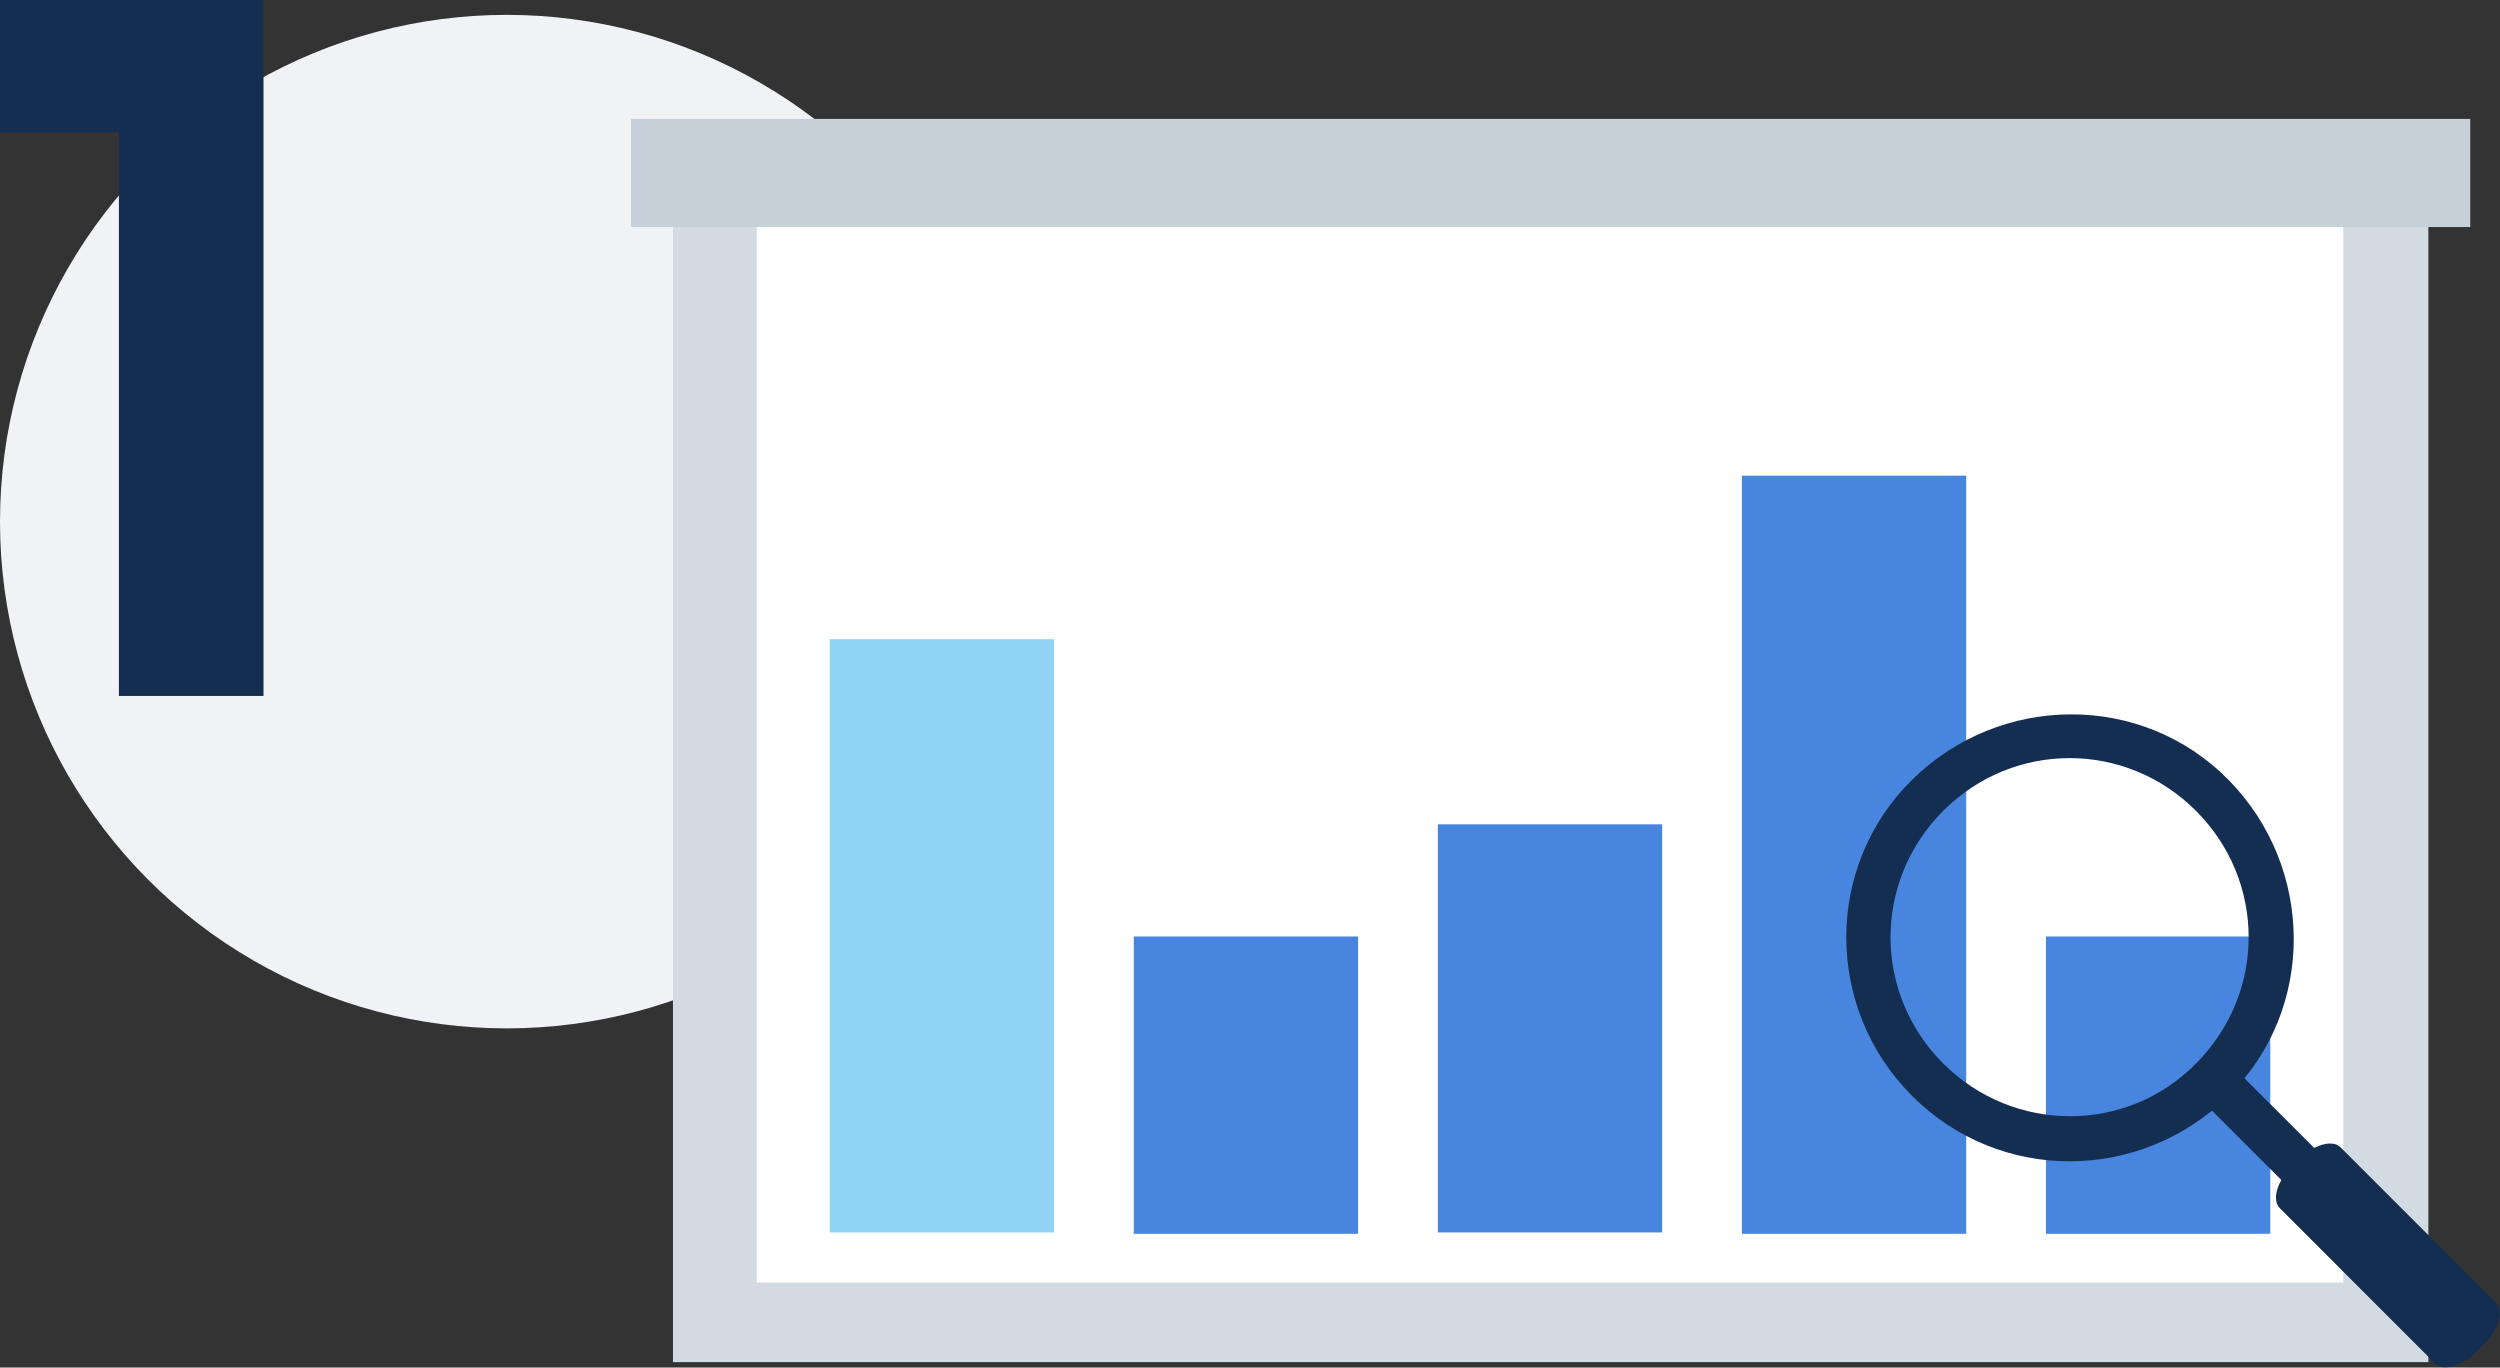
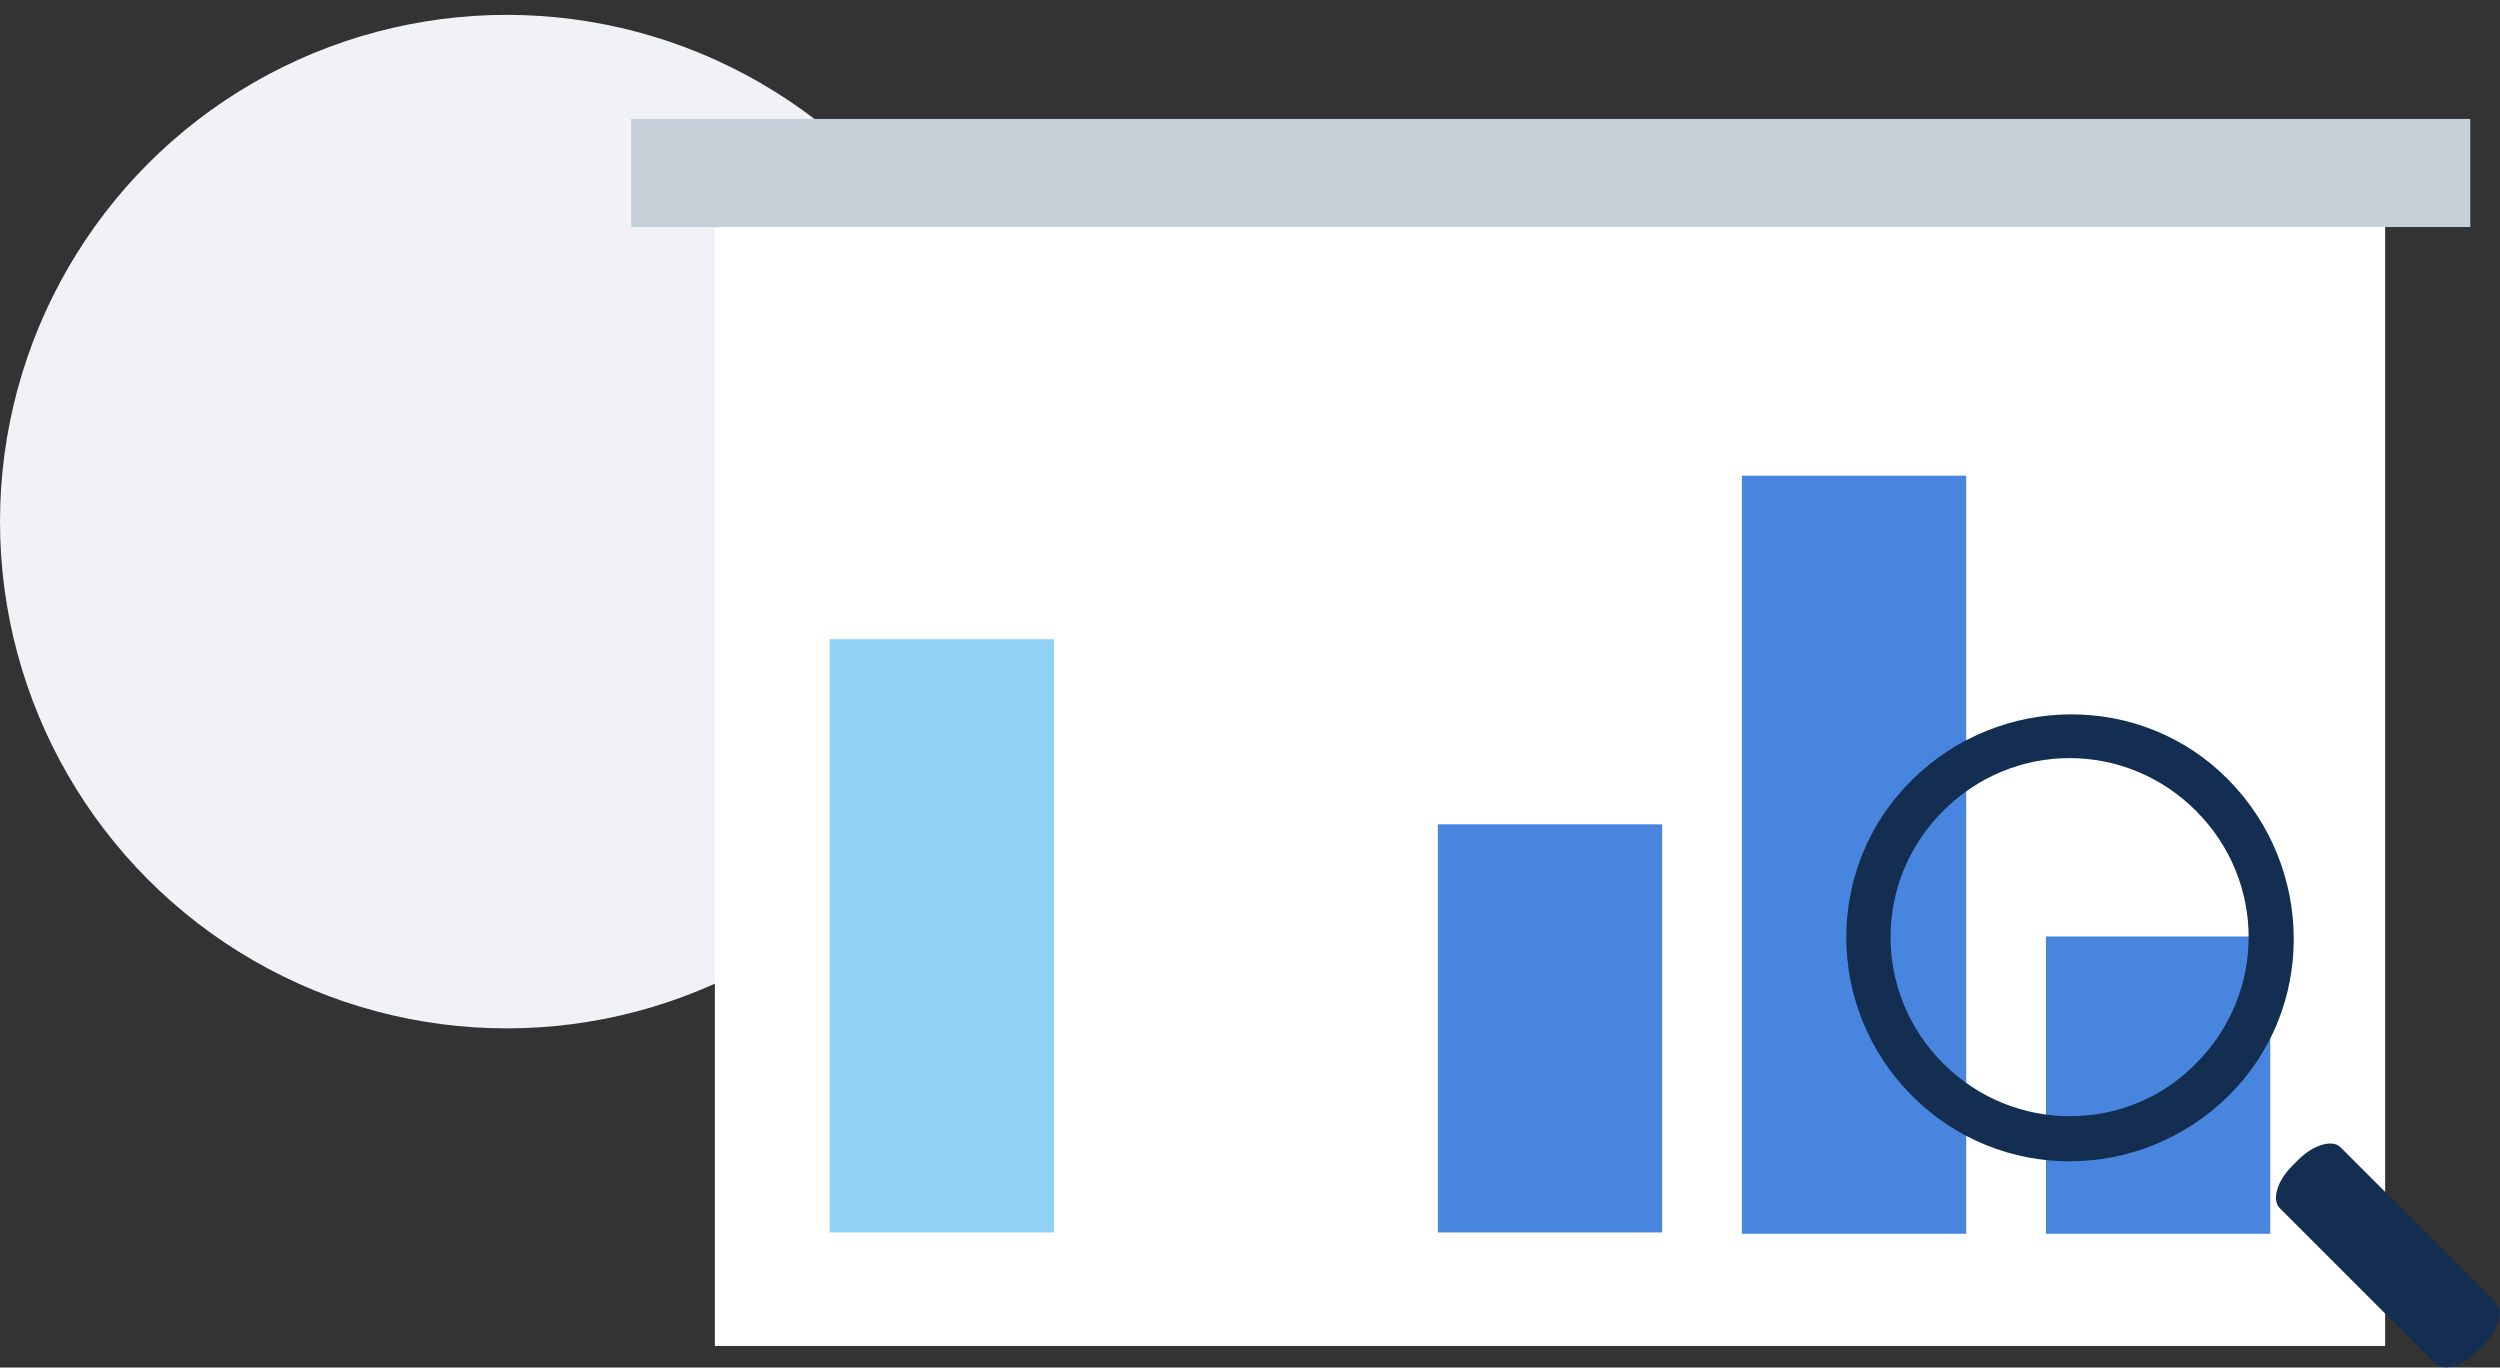
<svg xmlns="http://www.w3.org/2000/svg" version="1.1" x="0px" y="0px" viewBox="0 0 185 101.2" style="enable-background:new 0 0 185 101.2;" xml:space="preserve">
  <rect x="0" y="0" width="185" height="101.2" fill="#333333" stroke="none" />
  <style type="text/css">
	.st0{opacity:0.5;}
	.st1{fill:#F0F0F0;stroke:#ED1E79;stroke-width:0.5;stroke-miterlimit:10;}
	.st2{display:none;}
	.st3{display:inline;}
	.st4{fill:#DDDDDD;}
	.st5{fill:#F3F3F3;}
	.st6{fill:#BDA3E1;}
	.st7{fill:#3A6BB4;}
	.st8{fill:#FFFFFF;}
	.st9{fill:#D3DBE2;}
	.st10{fill:#E1E6EB;}
	.st11{fill:#C5D0D9;}
	.st12{fill:#F0F2F5;}
	.st13{fill:#142E52;}
	.st14{fill:#4885DE;}
	.st15{fill:#207E8F;}
	.st16{fill:#00697A;}
	.st17{fill:#DDF3F3;}
	.st18{fill:#A2D7D4;}
	.st19{fill:#90D3F5;}
	.st20{fill:#5EA9C6;}
	.st21{fill:#5DAAC7;}
	.st22{fill:none;}
	.st23{fill:none;stroke:#FFFFFF;stroke-linecap:round;stroke-miterlimit:10;}
	.st24{fill:#2A2E34;}
	.st25{fill:#4885DE;stroke:#4885DE;stroke-linecap:round;stroke-linejoin:round;stroke-miterlimit:10;}
	.st26{fill:none;stroke:#FFFFFF;stroke-linecap:round;stroke-linejoin:round;stroke-miterlimit:10;}
</style>
  <g id="Layer_1">
</g>
  <g id="Layer_4" class="st2">
</g>
  <g id="Layer_2">
    <g>
      <circle class="st12" cx="37.5" cy="38.6" r="37.5" />
      <g>
        <g>
          <rect x="52.9" y="13.7" class="st8" width="123.6" height="85.9" />
-           <path class="st9" d="M179.7,100.8H49.8V10.4h129.9V100.8z M56,94.9h117.4V16.3H56V94.9z" />
          <polyline class="st8" points="76.2,82.6 93.9,62.7 98,72.6 114.7,59 117.7,70.9 134.6,41.4 135,60.2 160.8,31.7     " />
        </g>
        <rect x="46.7" y="8.8" class="st11" width="136.1" height="8" />
        <g>
          <rect x="61.4" y="47.3" class="st19" width="16.6" height="43.9" />
          <rect x="106.4" y="61" class="st14" width="16.6" height="30.2" />
          <rect x="128.9" y="35.2" class="st14" width="16.6" height="56.1" />
-           <rect x="83.9" y="69.3" class="st14" width="16.6" height="22" />
          <rect x="151.4" y="69.3" class="st14" width="16.6" height="22" />
        </g>
        <g>
          <path class="st13" d="M183.8,99.5l-0.5,0.5c-1.1,1.1-2.5,1.5-3.1,0.9l-11.5-11.5c-0.6-0.6-0.2-2,0.9-3.1l0.5-0.5      c1.1-1.1,2.5-1.5,3.1-0.9l11.5,11.5C185.3,97,184.9,98.4,183.8,99.5z" />
          <path class="st13" d="M141.5,81.1c-6.5-6.5-6.5-17,0-23.4s17-6.5,23.4,0s6.5,17,0,23.4S148,87.6,141.5,81.1z M162.5,78.7      c5.2-5.2,5.2-13.5,0-18.7c-5.2-5.2-13.5-5.2-18.7,0s-5.2,13.5,0,18.7S157.4,83.9,162.5,78.7z" />
-           <path class="st13" d="M176.9,91.8l-1.2,1.2c-0.3,0.3-0.9,0.3-1.2,0l-11.8-11.8c-0.3-0.3-0.3-0.9,0-1.2l1.2-1.2      c0.3-0.3,0.9-0.3,1.2,0l11.8,11.8C177.2,91,177.2,91.5,176.9,91.8z" />
        </g>
      </g>
      <g>
-         <path class="st13" d="M8.8,9.8H0V0h19.5v51.5H8.8V9.8z" />
-       </g>
+         </g>
    </g>
  </g>
  <g id="Info">
</g>
</svg>